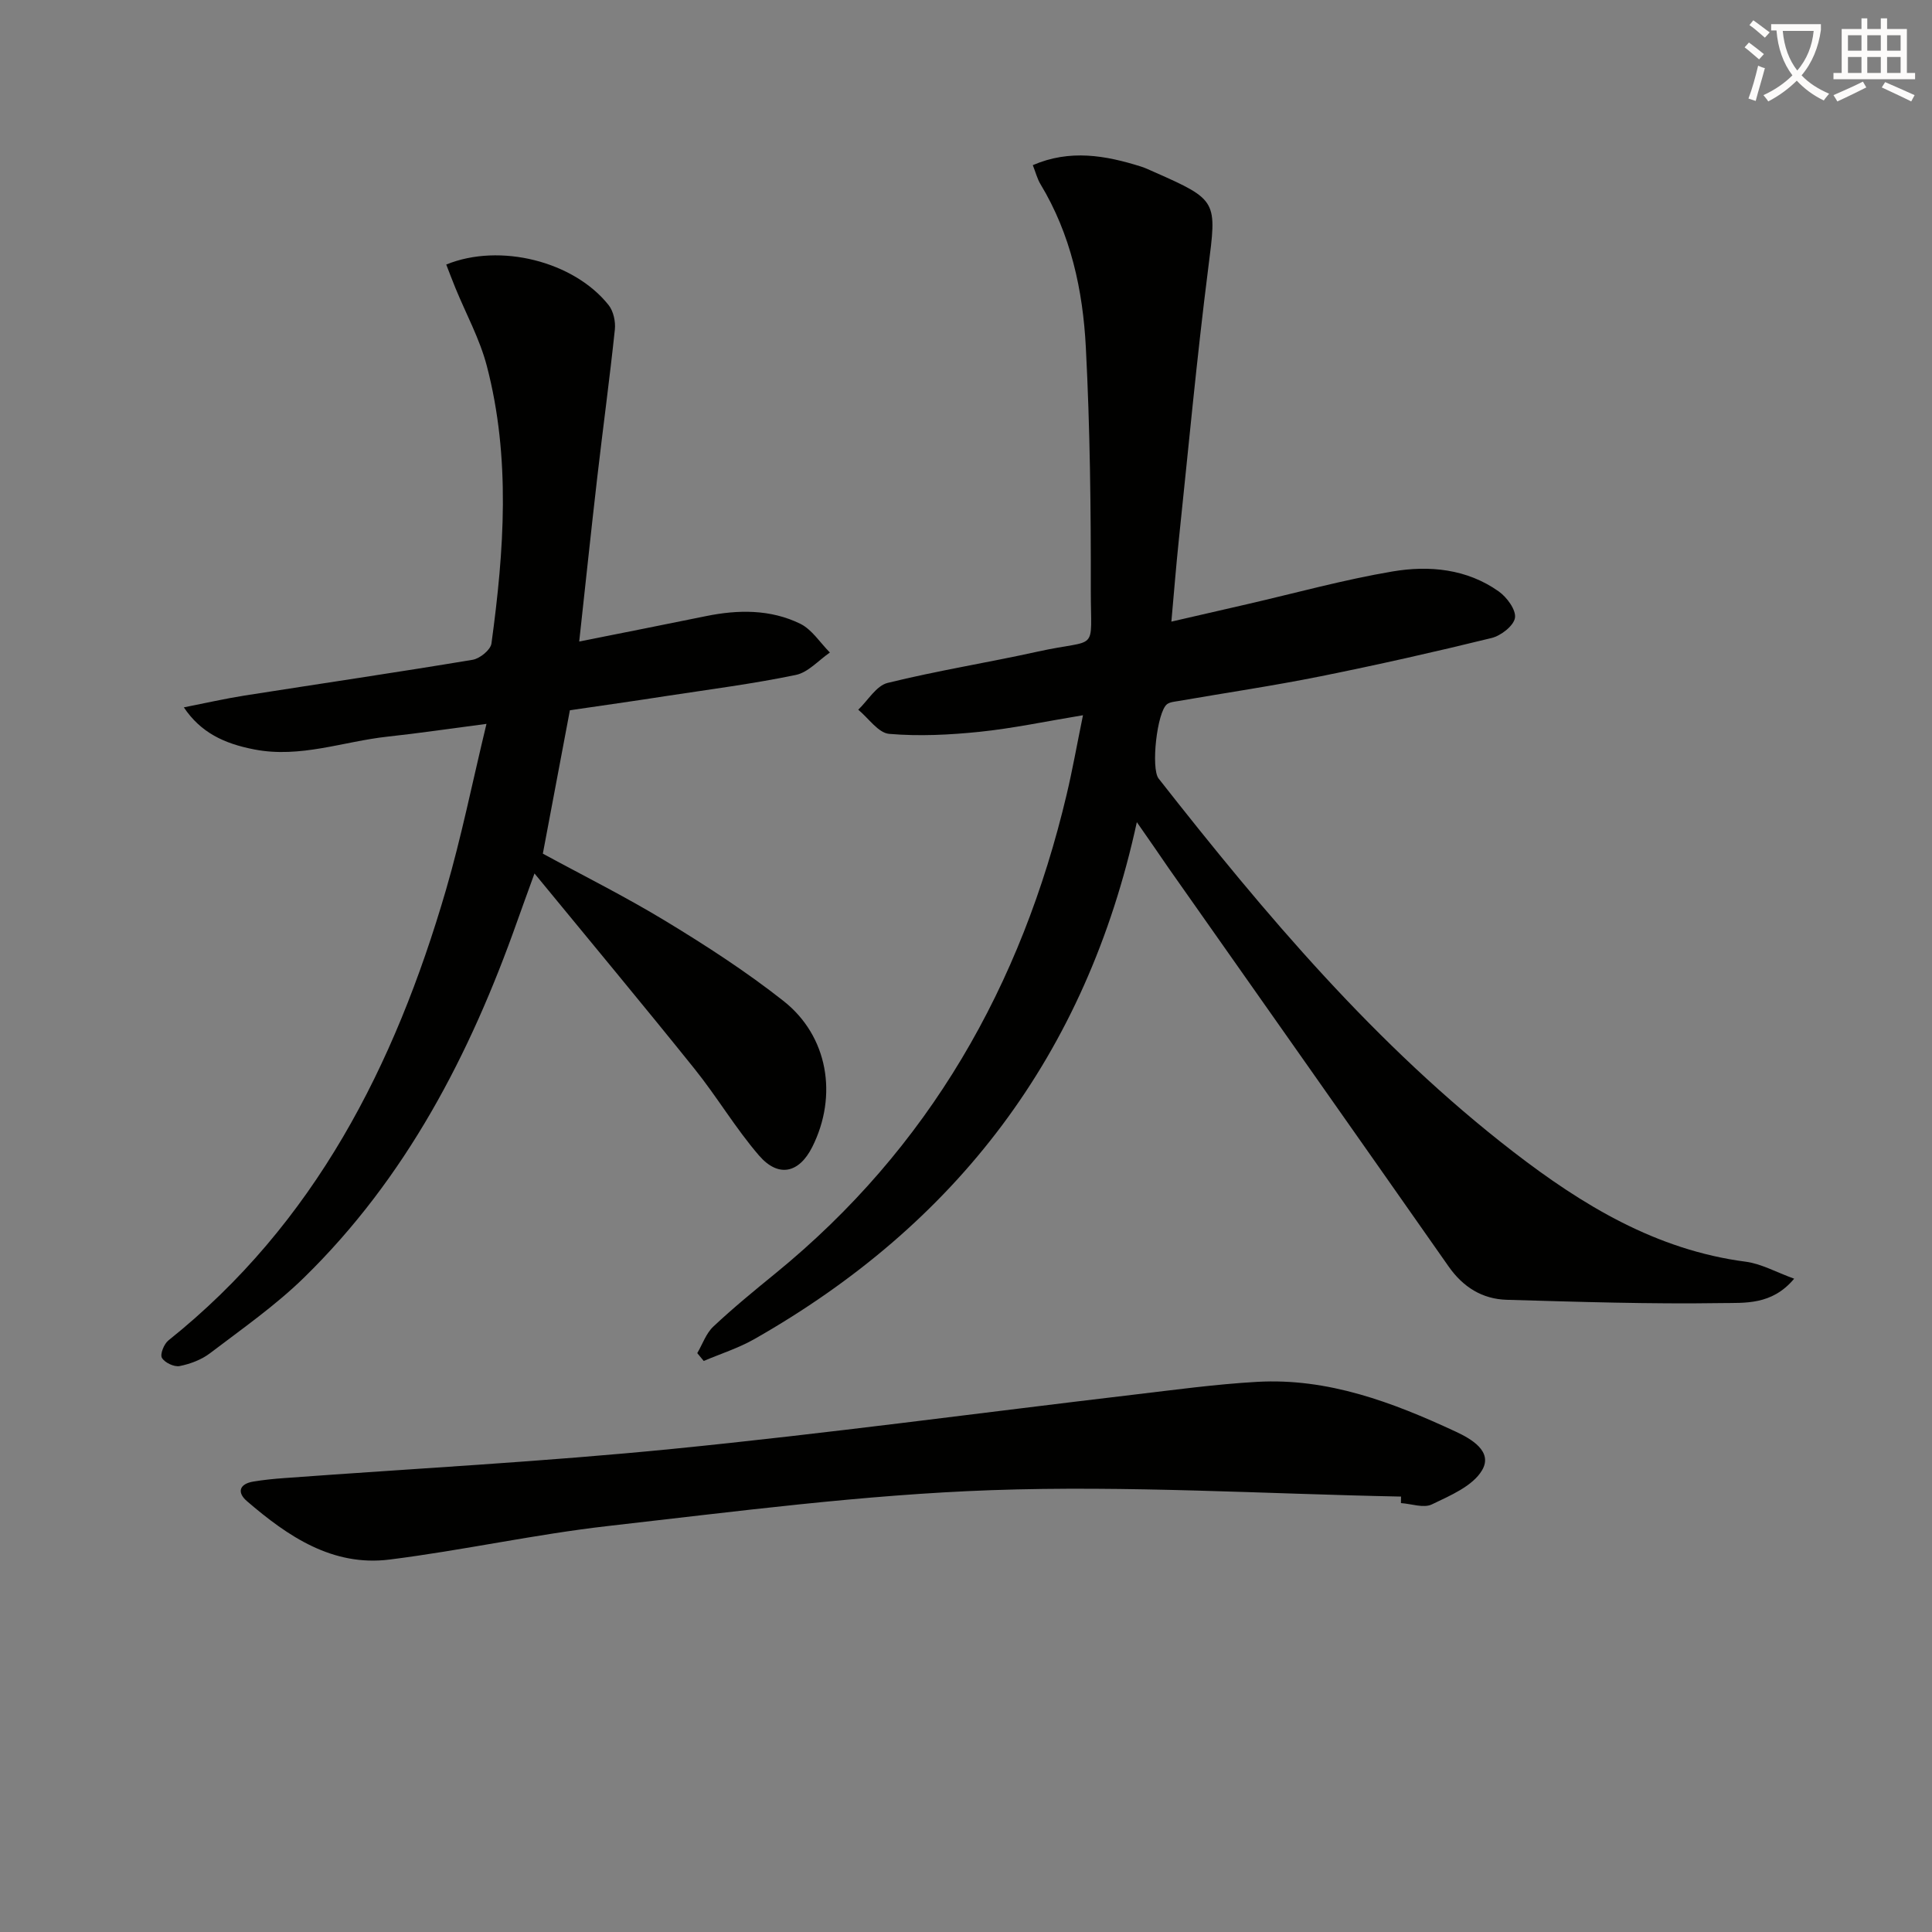
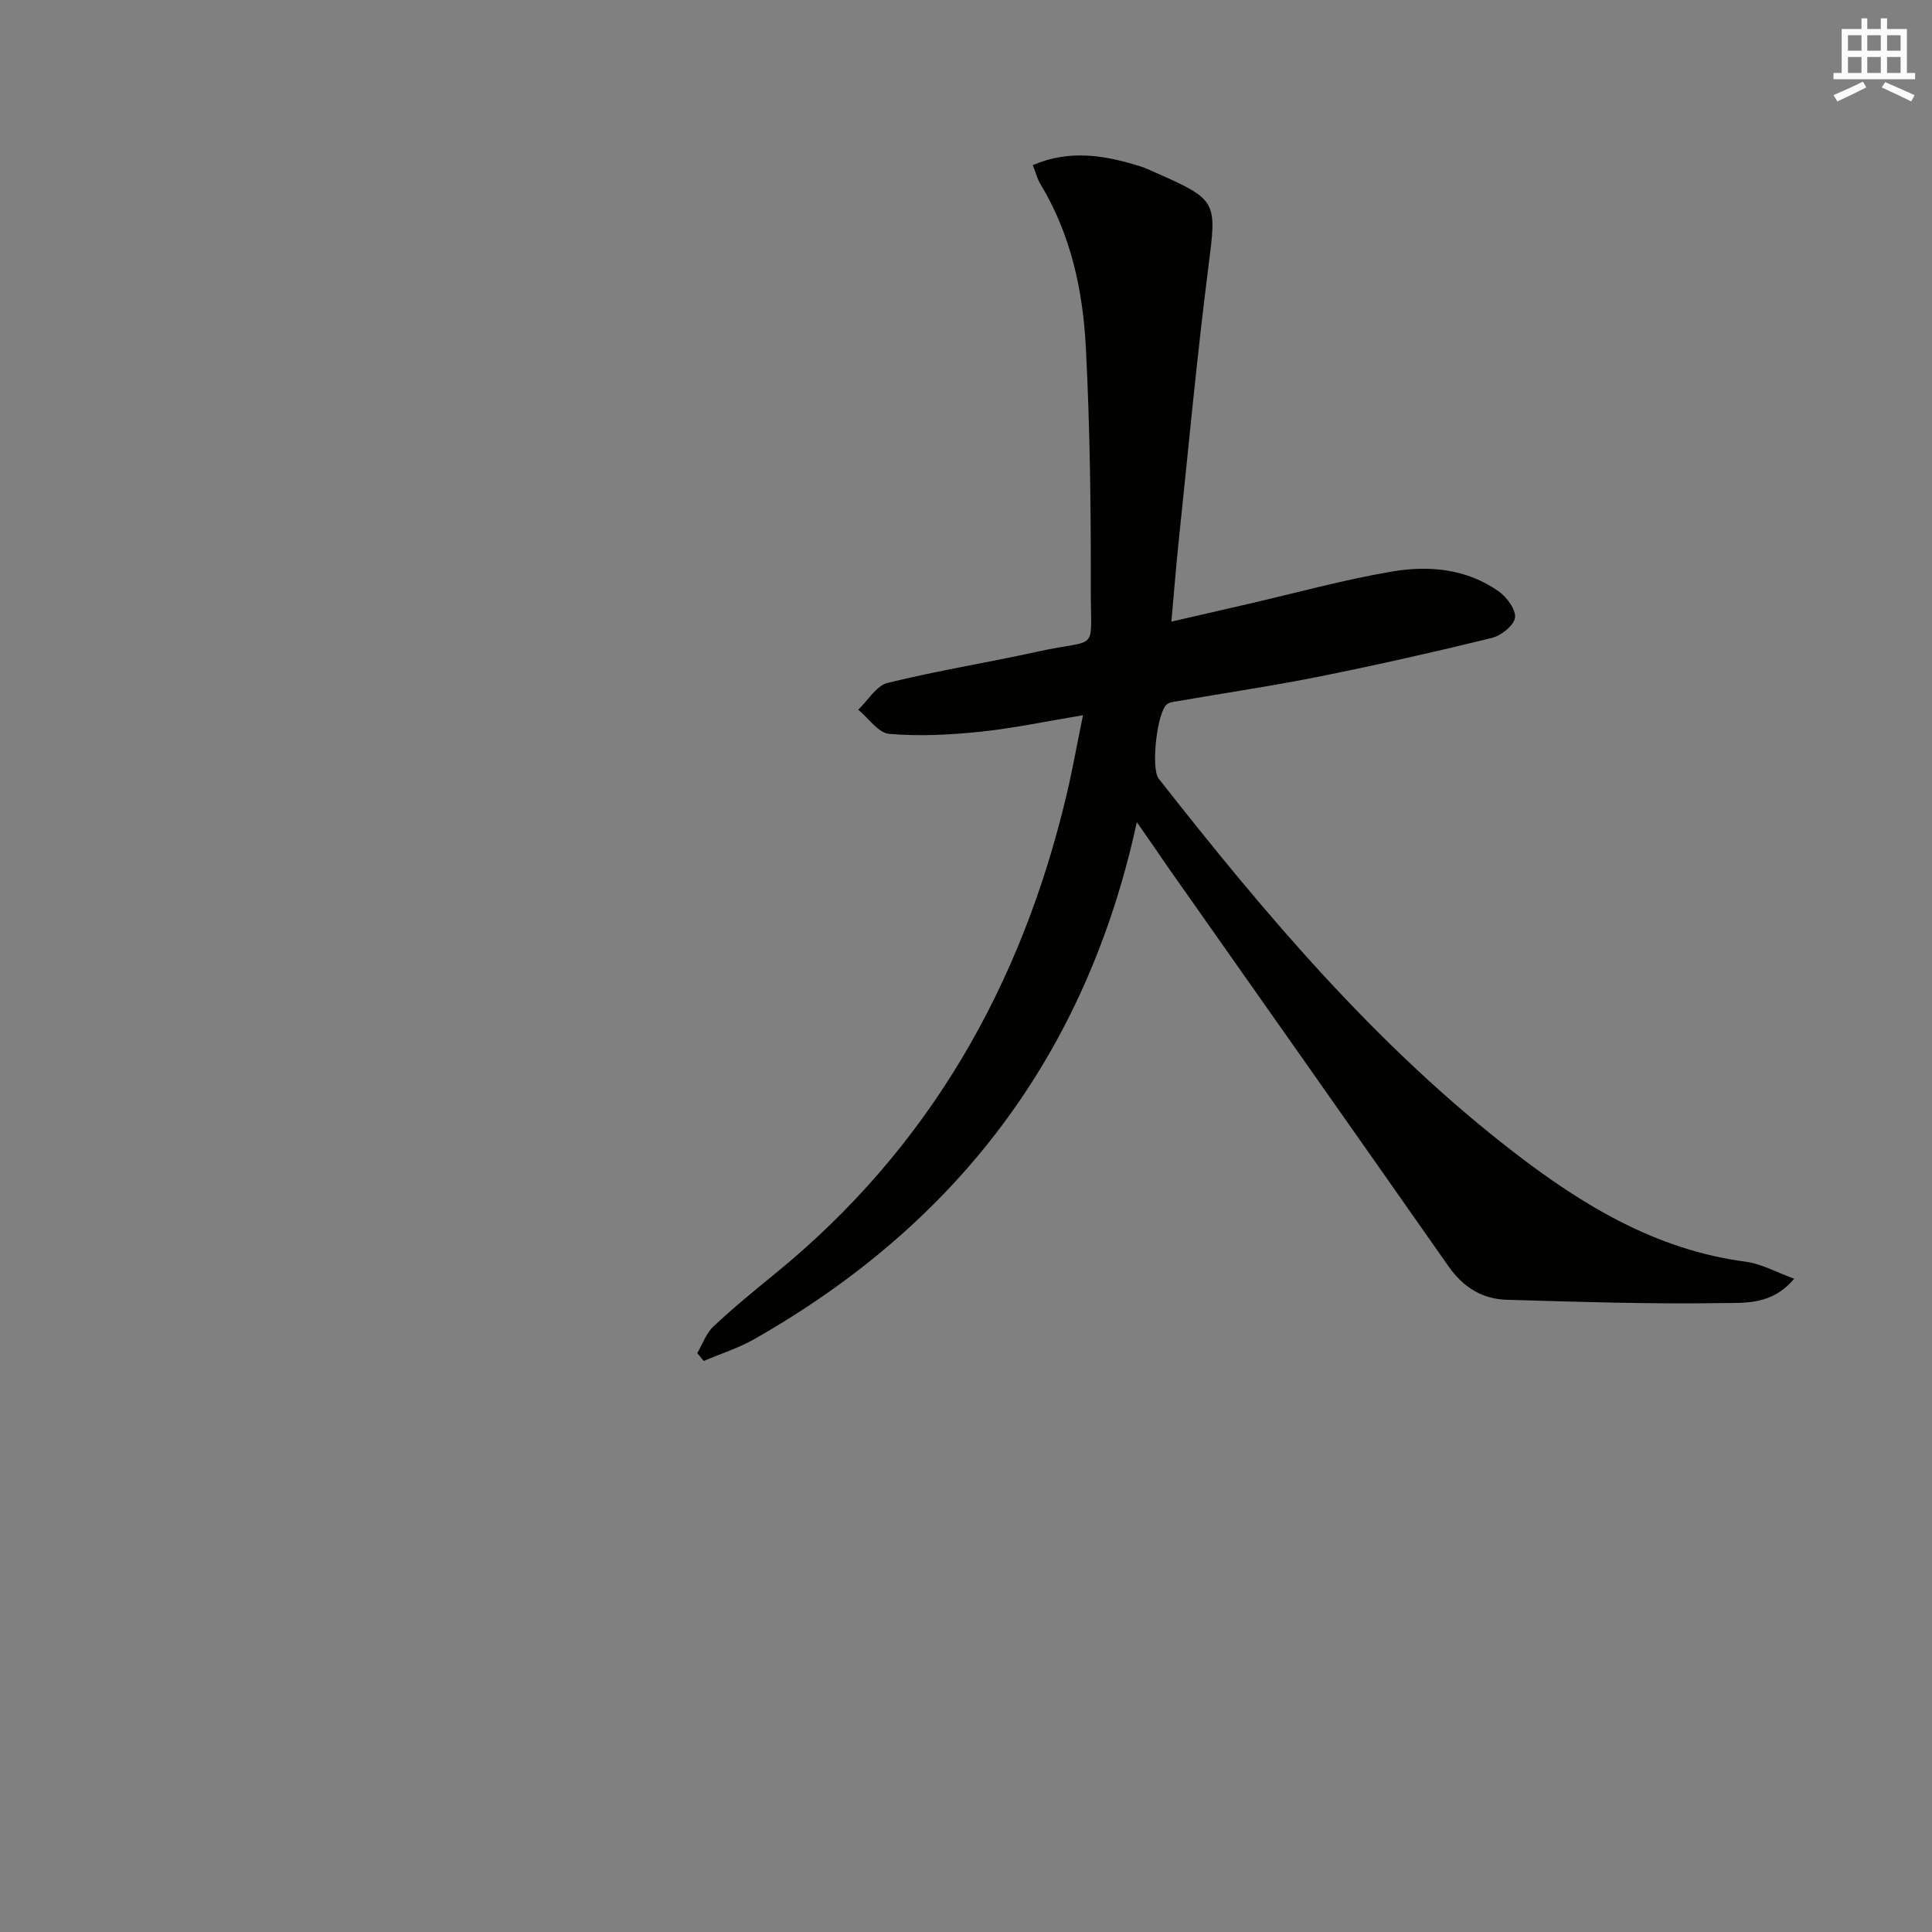
<svg xmlns="http://www.w3.org/2000/svg" enable-background="new 0 0 400 400" viewBox="0 0 400 400">
  <rect x="0" y="0" width="400" height="400" fill="#808080" stroke="none" />
-   <path d="m362.1 8.8c1.1.8 2.1 1.6 3.1 2.4l-1 1.1c-1.3-1.1-2.3-2-3-2.5zm1.9 4.8c.5.2.9.4 1.4.5-.6 2.3-1.3 4.5-1.9 6.8l-1.5-.5c.8-2.1 1.4-4.3 2-6.8zm-1-9.4c1.3.9 2.4 1.8 3.4 2.5l-1 1.1c-1.4-1.2-2.4-2.1-3.2-2.6zm3.7 2.2v-1.4h10.3v1.2c-.5 3.6-1.8 6.8-4 9.4 1.5 1.6 3.4 2.8 5.7 3.8-.3.4-.7.8-1.1 1.4-2.3-1.1-4.1-2.5-5.6-4.1-1.6 1.6-3.6 3.1-5.9 4.3-.3-.5-.7-.9-1-1.3 2.4-1.1 4.4-2.5 6-4.1-1.9-2.5-3-5.6-3.3-9.3h-1.1zm8.8 0h-6.4c.3 3.3 1.3 6 3 8.2 2-2.3 3.1-5.1 3.4-8.2z" fill="#fcfbfa" />
  <path d="m385.3 3.8h1.3v2.2h2.8v-2.2h1.3v2.2h4.1v9.1h1.7v1.3h-16.9v-1.3h1.7v-9.1h4.1v-2.2zm.4 13.1.7 1.2c-1.8.9-3.8 1.9-6 2.9-.2-.4-.5-.8-.8-1.3 2.3-1 4.3-1.9 6.1-2.8zm-3.1-6.4h2.8v-3.2h-2.8zm0 4.6h2.8v-3.3h-2.8zm4-4.6h2.8v-3.2h-2.8zm0 4.6h2.8v-3.3h-2.8zm3.7 1.9c2.1.9 4.1 1.8 6.1 2.7l-.7 1.3c-2.2-1.1-4.2-2-6.1-2.9zm3.2-9.7h-2.8v3.2h2.8zm-2.8 7.8h2.8v-3.3h-2.8z" fill="#fcfbfa" />
  <g fill="#010100">
    <path d="m235.37 170.22c-10.5 48.29-37.42 83.26-79.18 107.02-3.29 1.87-6.98 3.04-10.49 4.53-.45-.54-.89-1.08-1.34-1.62 1.09-1.85 1.82-4.08 3.32-5.49 4.11-3.86 8.49-7.45 12.87-11.02 31.8-25.94 50.93-59.58 60.29-99.15 1.21-5.1 2.12-10.26 3.38-16.41-7.74 1.28-14.52 2.72-21.37 3.43-6.21.64-12.55.96-18.75.43-2.26-.19-4.28-3.25-6.41-5 2.01-1.92 3.74-4.97 6.08-5.55 10.29-2.54 20.8-4.21 31.16-6.5 12.69-2.8 10.89.52 10.91-12.71.03-16.77-.16-33.55-1.03-50.29-.61-11.81-3.11-23.37-9.39-33.76-.67-1.11-.99-2.43-1.59-3.94 7.67-3.31 15.03-2.03 22.39.29.95.3 1.85.74 2.76 1.14 13.21 5.83 12.94 5.99 11.18 19.82-2.39 18.78-4.13 37.64-6.11 56.46-.55 5.27-.97 10.55-1.53 16.8 5.58-1.28 10.66-2.45 15.74-3.62 10.02-2.31 19.95-5.06 30.07-6.77 7.59-1.28 15.37-.54 21.97 4.14 1.68 1.19 3.61 3.81 3.36 5.46-.25 1.64-2.9 3.71-4.84 4.18-11.76 2.89-23.58 5.55-35.45 7.94-9.75 1.96-19.6 3.41-29.4 5.11-.8.14-1.75.2-2.35.66-2.08 1.6-3.37 13.31-1.74 15.39 22.03 28.08 44.99 55.32 73.43 77.28 14.32 11.05 29.58 20.33 48.1 22.75 3.24.42 6.32 2.17 10.05 3.52-4.62 5.54-10.27 4.97-15.07 5.05-14.79.23-29.6-.26-44.4-.68-5.1-.14-9.08-2.63-12.07-6.9-19.29-27.53-38.64-55-57.98-82.49-1.95-2.85-3.9-5.68-6.57-9.5z" />
-     <path d="m117.99 147.05c-1.95 10.34-3.73 19.77-5.6 29.69 8.1 4.41 17.01 8.85 25.49 14 8.37 5.08 16.64 10.44 24.32 16.49 9.26 7.29 11.29 19.63 5.98 30.22-2.72 5.43-7 6.45-11.03 1.79-4.87-5.64-8.7-12.16-13.38-17.98-10.6-13.2-21.45-26.22-33.11-40.42-1.61 4.45-2.61 7.16-3.57 9.88-9.76 27.58-23 53.13-44.16 73.81-5.92 5.78-12.81 10.59-19.42 15.62-1.78 1.36-4.11 2.24-6.32 2.68-1.13.22-3.11-.71-3.67-1.71-.42-.74.44-2.88 1.36-3.61 30.3-24.2 46.84-56.9 57.43-93.18 3.2-10.96 5.45-22.19 8.41-34.46-7.53.98-13.98 1.94-20.46 2.64-9.17.99-18.06 4.5-27.58 2.66-6.29-1.21-11.12-3.5-14.62-8.72 4.53-.89 8.55-1.81 12.61-2.45 15.73-2.47 31.48-4.78 47.19-7.4 1.49-.25 3.71-2.05 3.89-3.37 2.62-19.19 4.01-38.45-.96-57.47-1.45-5.56-4.3-10.76-6.5-16.13-.66-1.61-1.27-3.24-1.9-4.86 11.1-4.54 26.45-.65 33.62 8.4 1 1.26 1.46 3.41 1.29 5.05-1.08 10.23-2.47 20.44-3.65 30.66-1.27 11.02-2.43 22.06-3.73 33.94 9.22-1.84 17.74-3.52 26.25-5.26 6.66-1.36 13.33-1.43 19.49 1.57 2.44 1.19 4.13 3.93 6.16 5.97-2.34 1.6-4.49 4.11-7.05 4.64-8.77 1.82-17.68 2.97-26.54 4.32-6.86 1.07-13.74 2.04-20.24 2.99z" />
-     <path d="m290.07 309.85c-28.26-.56-56.57-2.32-84.77-1.33-26.52.93-52.97 4.43-79.38 7.42-15.16 1.72-30.13 5.05-45.27 6.95-11.81 1.48-21.05-4.8-29.52-12.09-2.12-1.82-1.58-3.58 1.33-4.06 2.12-.35 4.27-.57 6.42-.72 26.86-1.98 53.77-3.39 80.56-6.06 31.73-3.16 63.36-7.44 95.04-11.18 8.57-1.01 17.15-2.19 25.76-2.68 14.7-.84 28.08 4.23 41.1 10.28 3.26 1.51 7.8 4.12 5.51 8.01-1.94 3.3-6.6 5.25-10.4 7.08-1.7.82-4.24-.13-6.4-.27.01-.46.02-.9.02-1.35z" />
  </g>
</svg>